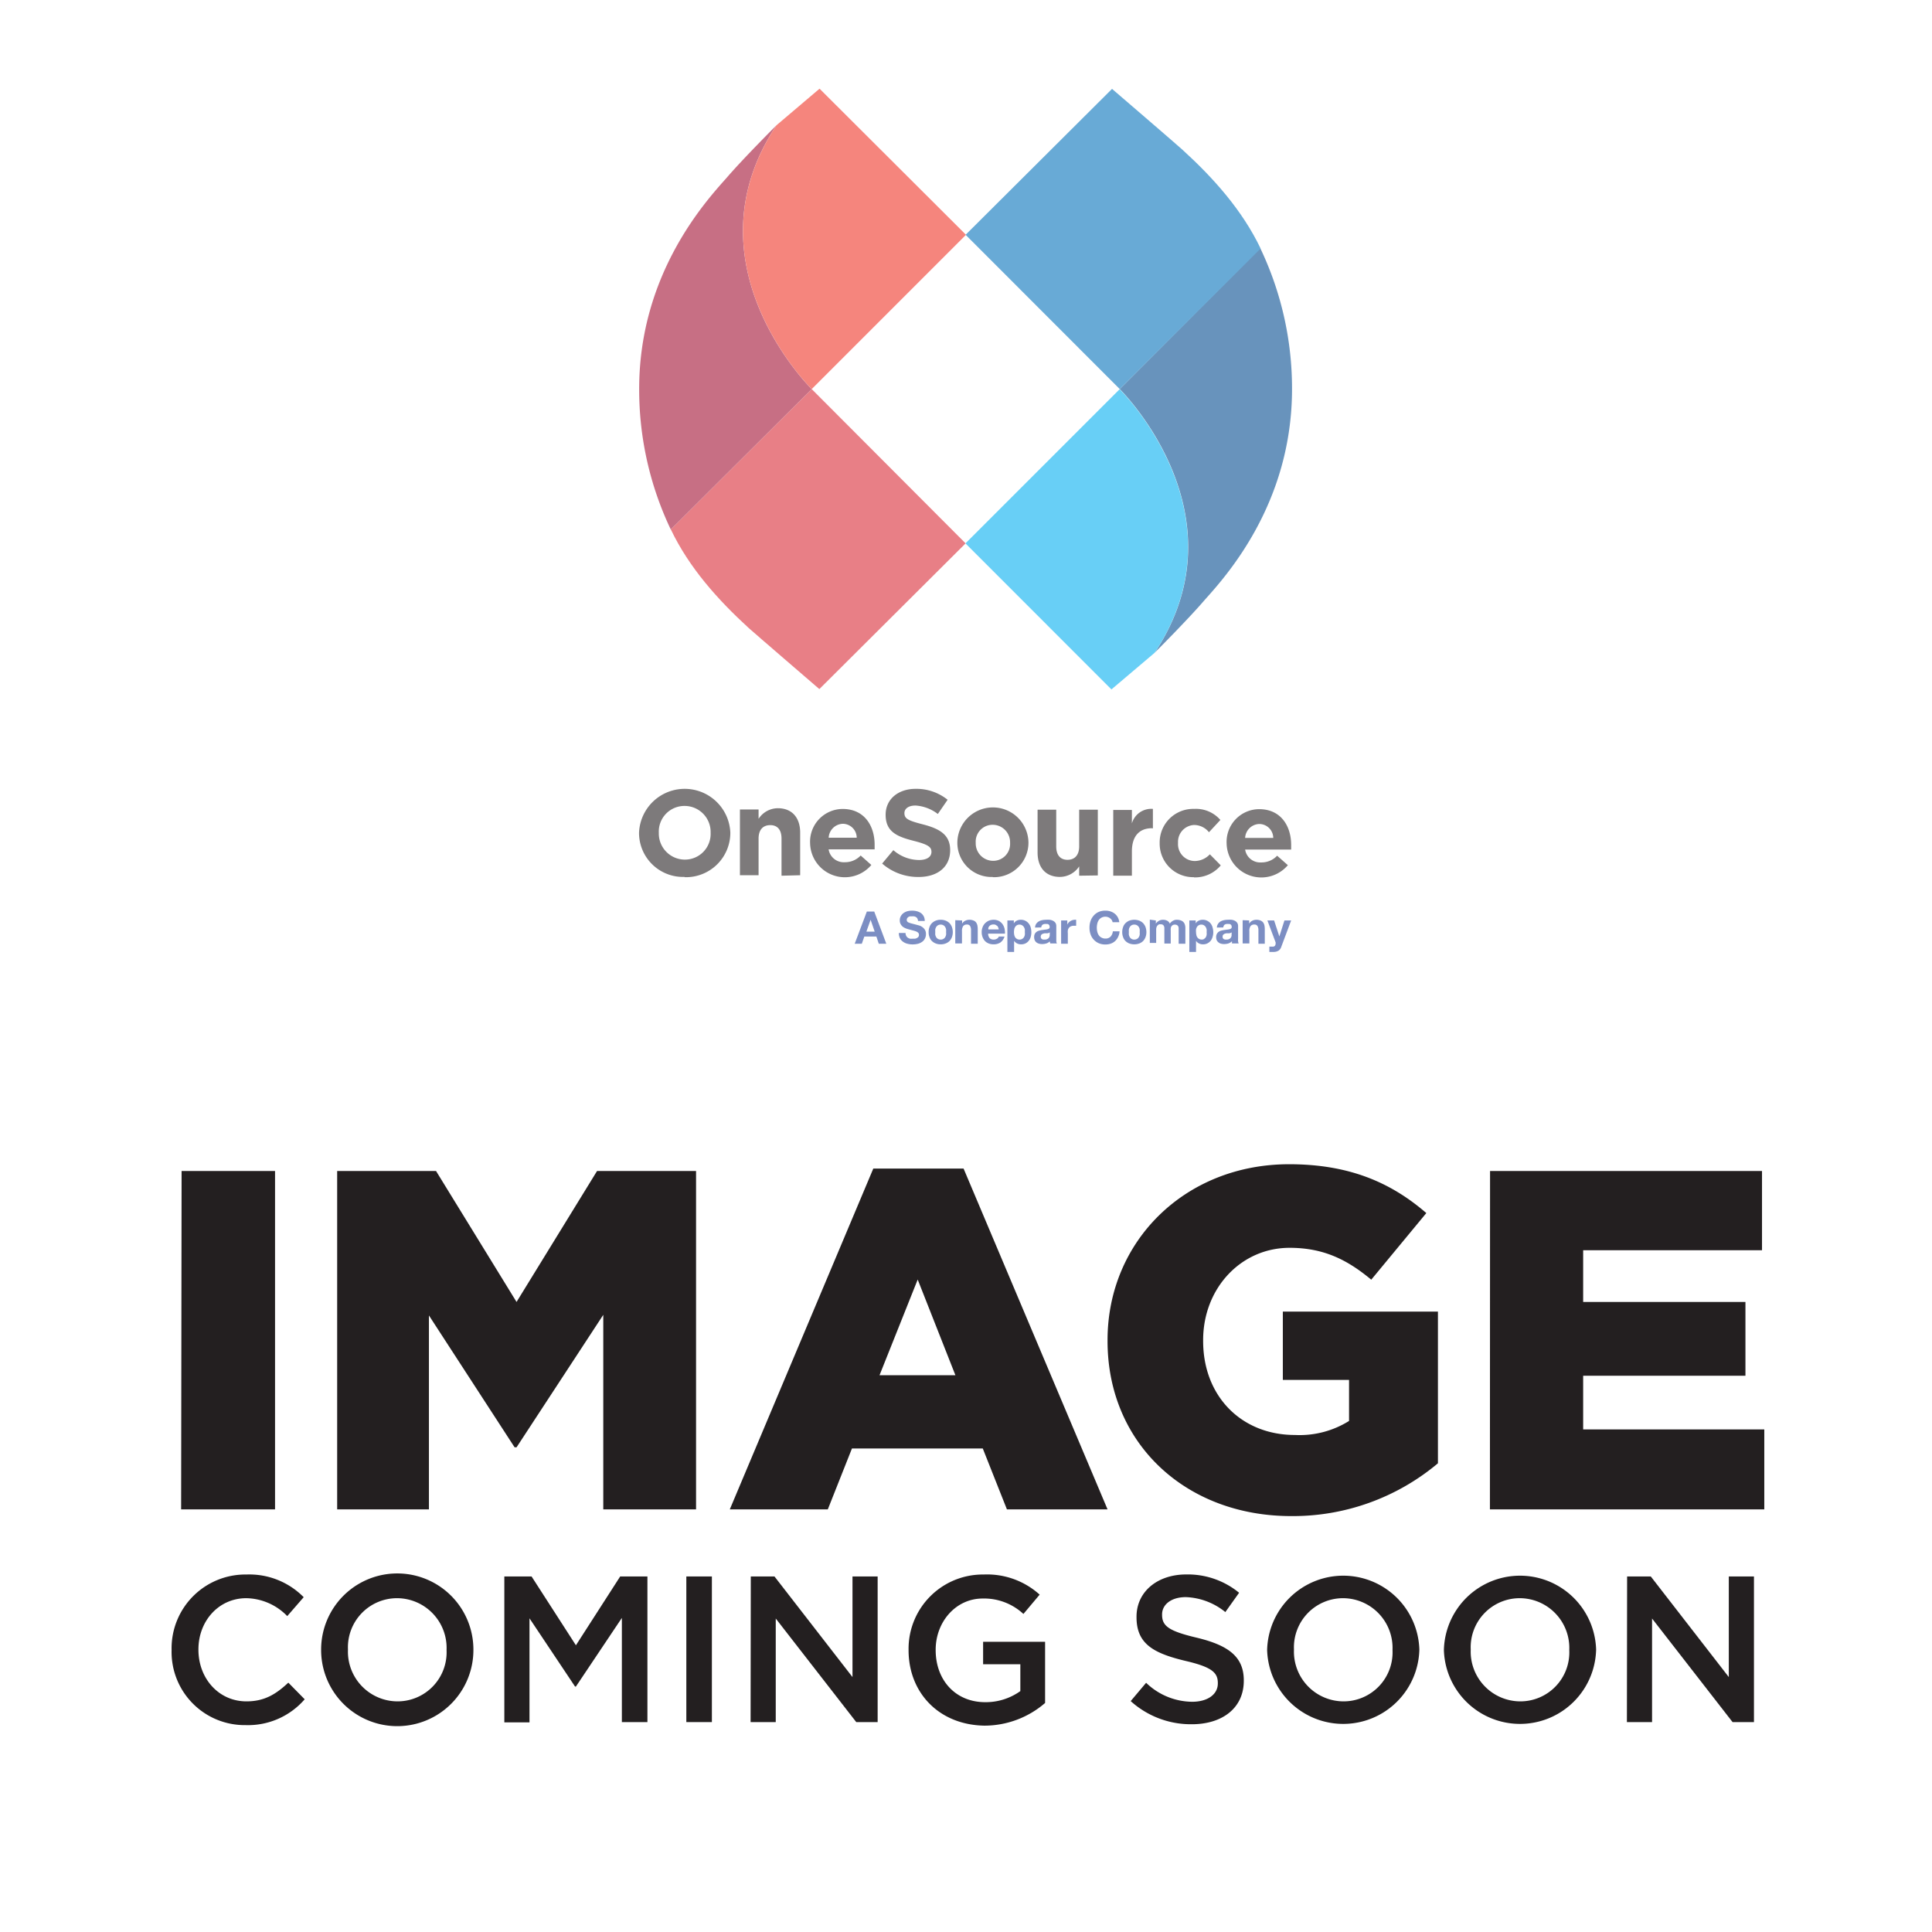
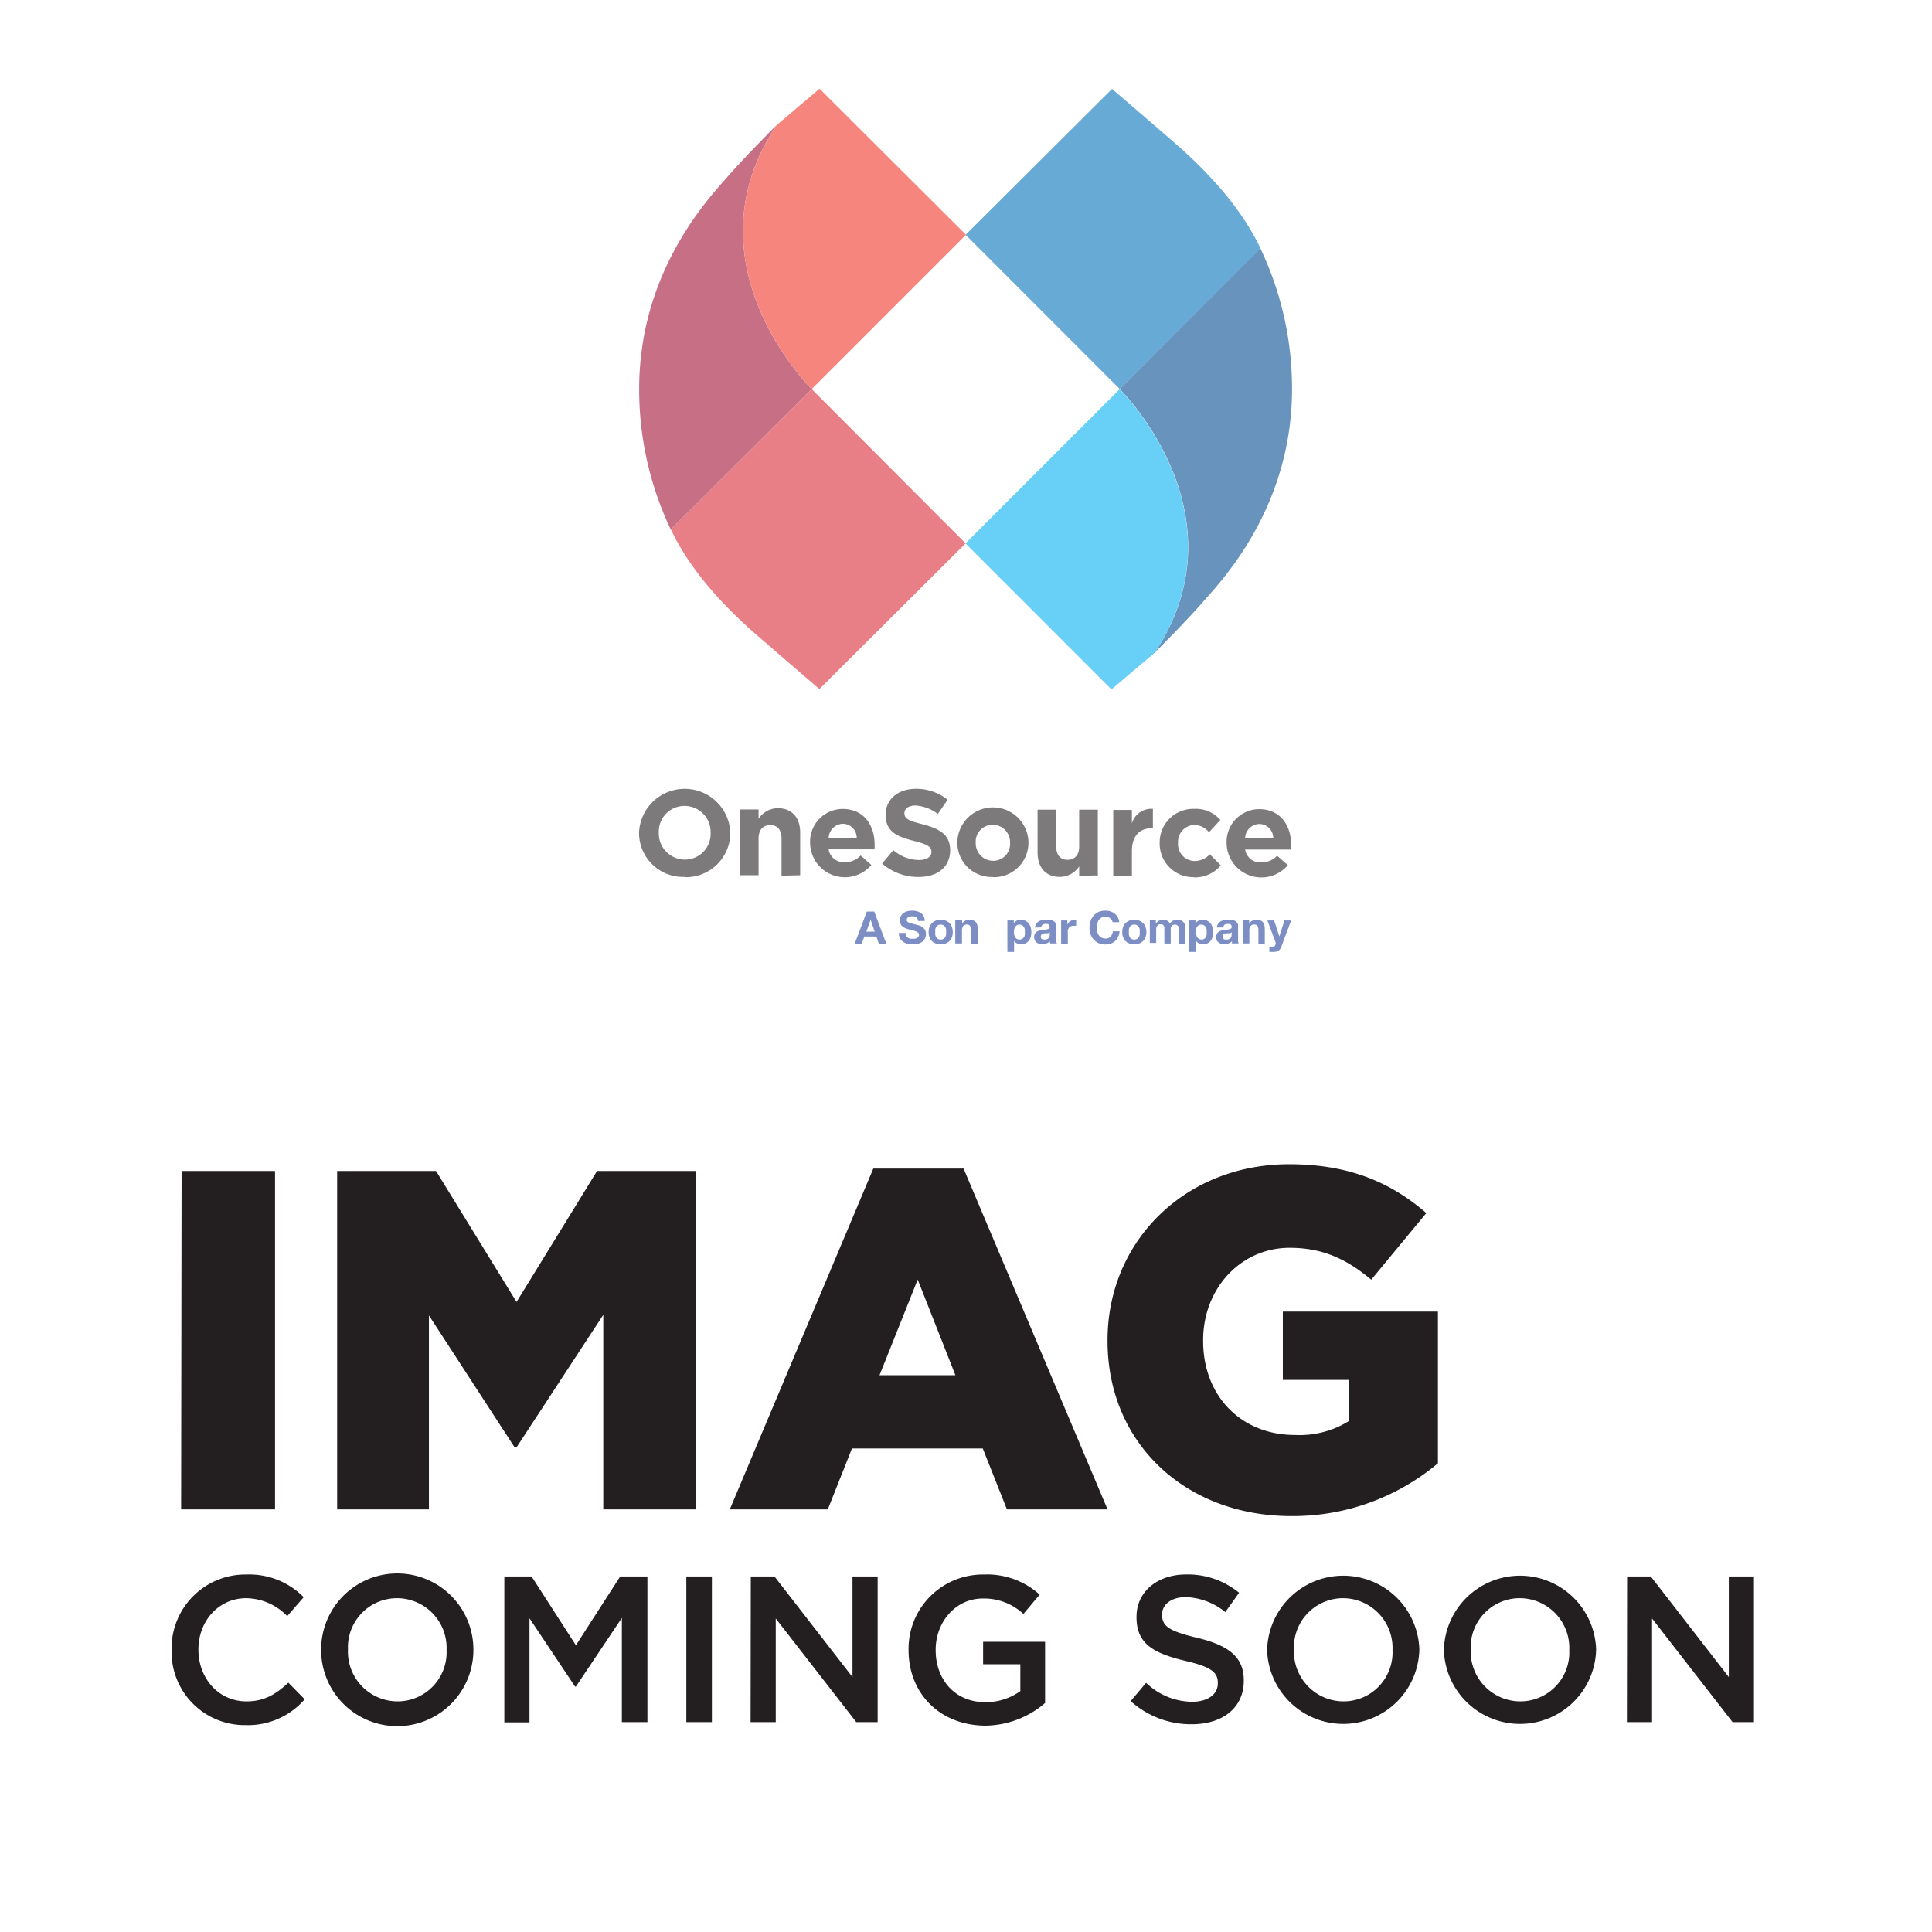
<svg xmlns="http://www.w3.org/2000/svg" id="Layer_1" data-name="Layer 1" viewBox="0 0 288 288">
  <defs>
    <style>.cls-1{fill:none;}.cls-2{fill:#231f20;}.cls-3{opacity:0.59;}.cls-4{clip-path:url(#clip-path);}.cls-5{fill:#00488e;}.cls-6{fill:#00aeef;}.cls-7{fill:#006fb9;}.cls-8{fill:#d92632;}.cls-9{fill:#a00c30;}.cls-10{fill:#ee3124;}.cls-11{fill:#21409a;}</style>
    <clipPath id="clip-path">
      <rect class="cls-1" x="68.4" y="-13.59" width="151.2" height="182.48" />
    </clipPath>
  </defs>
  <title>Artboard 1</title>
  <path class="cls-2" d="M27.07,174.56H41V225h-14Z" />
  <path class="cls-2" d="M50.26,174.56H65l12,19.52,12-19.52h14.76V225H89.93V196L77,215.75h-.29L63.94,196.09V225H50.26Z" />
  <path class="cls-2" d="M130.18,174.2h13.46L165.1,225h-15l-3.6-9.08H127l-3.6,9.08H108.79ZM142.42,205l-5.62-14.26L131.11,205Z" />
  <path class="cls-2" d="M165.1,199.91v-.15c0-14.69,11.52-26.21,27.07-26.21,8.86,0,15.12,2.67,20.45,7.28l-8.21,9.93c-3.6-3-7.13-4.75-12.17-4.75-7.27,0-12.89,6.05-12.89,13.75v.15c0,8.21,5.69,14,13.68,14a13.93,13.93,0,0,0,8.07-2.09v-6.12h-9.87V195.52h23.12v22.61A33.61,33.61,0,0,1,192.46,226C176.76,226,165.1,215.17,165.1,199.91Z" />
-   <path class="cls-2" d="M222.12,174.56h40.54v11.81H236v7.71h24.19v11H236v8H263V225h-40.9Z" />
  <path class="cls-2" d="M25.58,246v-.07a11,11,0,0,1,11.16-11.22,11.37,11.37,0,0,1,8.53,3.38l-2.45,2.82a8.7,8.7,0,0,0-6.11-2.67c-4.09,0-7.13,3.38-7.13,7.63v.06c0,4.25,3,7.69,7.16,7.69,2.67,0,4.38-1.05,6.24-2.79l2.44,2.48a11.18,11.18,0,0,1-8.8,3.85A10.9,10.9,0,0,1,25.58,246Z" />
  <path class="cls-2" d="M47.87,246v-.07a11.35,11.35,0,0,1,22.7-.06v.06a11.35,11.35,0,0,1-22.7.07Zm18.7,0v-.07a7.41,7.41,0,0,0-7.38-7.69,7.32,7.32,0,0,0-7.32,7.63v.06a7.41,7.41,0,0,0,7.38,7.69A7.31,7.31,0,0,0,66.57,246Z" />
  <path class="cls-2" d="M75.18,235h4.06l6.61,10.26L92.45,235h4.06v21.71H92.7V241.18l-6.85,10.23h-.13l-6.79-10.17v15.51H75.18Z" />
  <path class="cls-2" d="M102.31,235h3.81v21.71h-3.81Z" />
  <path class="cls-2" d="M111.92,235h3.53l11.63,15V235h3.75v21.71h-3.19l-12-15.44v15.44h-3.75Z" />
  <path class="cls-2" d="M135.44,246v-.07a11.07,11.07,0,0,1,11.2-11.22,11.68,11.68,0,0,1,8.34,3l-2.42,2.88a8.6,8.6,0,0,0-6.08-2.3c-4,0-7,3.48-7,7.63v.06c0,4.47,2.95,7.76,7.38,7.76a8.86,8.86,0,0,0,5.24-1.65v-4h-5.55v-3.35h9.24v9.12a13.84,13.84,0,0,1-9.05,3.38C139.91,257.12,135.44,252.28,135.44,246Z" />
  <path class="cls-2" d="M168.55,253.58l2.3-2.73a10,10,0,0,0,6.85,2.83c2.35,0,3.84-1.12,3.84-2.73v-.06c0-1.55-.86-2.39-4.9-3.32-4.62-1.12-7.22-2.48-7.22-6.48V241c0-3.72,3.1-6.3,7.41-6.3a12.05,12.05,0,0,1,7.88,2.73l-2.05,2.88a9.9,9.9,0,0,0-5.89-2.23c-2.23,0-3.54,1.15-3.54,2.57v.07c0,1.67,1,2.42,5.18,3.41,4.59,1.11,7,2.76,7,6.35v.07c0,4.06-3.2,6.48-7.75,6.48A13.38,13.38,0,0,1,168.55,253.58Z" />
  <path class="cls-2" d="M188.89,246v-.07a11.35,11.35,0,0,1,22.69-.06v.06a11.35,11.35,0,0,1-22.69.07Zm18.69,0v-.07a7.41,7.41,0,0,0-7.37-7.69,7.32,7.32,0,0,0-7.32,7.63v.06a7.41,7.41,0,0,0,7.38,7.69A7.3,7.3,0,0,0,207.58,246Z" />
  <path class="cls-2" d="M215.24,246v-.07a11.35,11.35,0,0,1,22.69-.06v.06a11.35,11.35,0,0,1-22.69.07Zm18.69,0v-.07a7.41,7.41,0,0,0-7.38-7.69,7.31,7.31,0,0,0-7.31,7.63v.06a7.41,7.41,0,0,0,7.38,7.69A7.3,7.3,0,0,0,233.93,246Z" />
  <path class="cls-2" d="M242.55,235h3.53l11.63,15V235h3.75v21.71h-3.19l-12-15.44v15.44h-3.75Z" />
  <g class="cls-3">
    <g class="cls-4">
      <path class="cls-5" d="M187.87,37,166.92,58s18.93,18.6,5.21,39.3c0,0,5-5,7.41-7.82,3-3.37,13.06-14.22,13.06-31.48A48.51,48.51,0,0,0,187.87,37" />
      <path class="cls-6" d="M166.92,58l-23,23,21.76,21.77,6.43-5.45c13.72-20.7-5.21-39.3-5.21-39.3" />
      <path class="cls-7" d="M166.92,58l21-20.95c-2.73-5.7-7-10.48-11.61-14.69-.75-.7-10.54-9.11-10.54-9.11L143.94,35Z" />
      <path class="cls-8" d="M121,58,100,78.92c2.72,5.7,7,10.48,11.6,14.69.76.69,10.54,9.11,10.54,9.11L143.94,81Z" />
      <path class="cls-9" d="M100,78.92,121,58S102,39.36,115.75,18.67c0,0-5,5-7.41,7.81-3,3.38-13.06,14.22-13.06,31.49a48.51,48.51,0,0,0,4.73,21" />
      <path class="cls-10" d="M121,58l23-23L122.17,13.22l-6.42,5.45C102,39.36,121,58,121,58" />
      <path class="cls-2" d="M102.05,130.72a6.56,6.56,0,0,1-6.79-6.58v0a6.81,6.81,0,0,1,13.61,0v0a6.62,6.62,0,0,1-6.82,6.62m3.88-6.62a3.88,3.88,0,0,0-3.88-4,3.82,3.82,0,0,0-3.84,4v0a3.89,3.89,0,0,0,3.87,4,3.83,3.83,0,0,0,3.85-4Zm10.57,6.4V125c0-1.32-.62-2-1.68-2s-1.74.67-1.74,2v5.47H110.3v-9.8h2.78v1.39a3.45,3.45,0,0,1,2.87-1.58c2.1,0,3.33,1.39,3.33,3.64v6.35Zm13.84-3.93h-6.82a2.28,2.28,0,0,0,2.4,1.92,3.2,3.2,0,0,0,2.38-1l1.59,1.41a5.18,5.18,0,0,1-9.13-3.24v0a4.88,4.88,0,0,1,4.85-5.11c3.27,0,4.77,2.55,4.77,5.33v0c0,.28,0,.44,0,.7m-4.73-3.82a2.18,2.18,0,0,0-2.12,2.08h4.18a2.09,2.09,0,0,0-2.06-2.08m11.28,7.93a8.15,8.15,0,0,1-5.43-2l1.67-2A5.88,5.88,0,0,0,137,128.2c1.15,0,1.85-.46,1.85-1.21v0c0-.71-.44-1.08-2.58-1.63-2.58-.65-4.25-1.37-4.25-3.91v0c0-2.32,1.87-3.86,4.48-3.86a7.43,7.43,0,0,1,4.76,1.63l-1.46,2.12a6.07,6.07,0,0,0-3.33-1.26c-1.08,0-1.65.5-1.65,1.12v0c0,.85.55,1.12,2.76,1.69,2.6.67,4.06,1.61,4.06,3.84v0c0,2.55-1.93,4-4.7,4m11.05,0a5.1,5.1,0,0,1-5.28-5.07v0a5.3,5.3,0,0,1,10.6,0v0a5.14,5.14,0,0,1-5.32,5.1m2.58-5.1a2.6,2.6,0,0,0-2.58-2.71,2.51,2.51,0,0,0-2.54,2.67v0a2.6,2.6,0,0,0,2.58,2.7,2.51,2.51,0,0,0,2.54-2.67Zm10.3,4.88v-1.39a3.47,3.47,0,0,1-2.87,1.57c-2.11,0-3.33-1.39-3.33-3.64V120.7h2.78v5.47c0,1.31.62,2,1.68,2s1.74-.68,1.74-2V120.7h2.78v9.8Zm10.86-7.08c-1.84,0-3,1.12-3,3.46v3.62h-2.78v-9.8h2.78v2a3,3,0,0,1,3.13-2.16v2.91Zm6.24,7.3a5,5,0,0,1-5.1-5.07v0a5,5,0,0,1,5.14-5.11,4.82,4.82,0,0,1,3.91,1.65l-1.7,1.83a2.85,2.85,0,0,0-2.23-1.08,2.51,2.51,0,0,0-2.38,2.67v0a2.51,2.51,0,0,0,2.49,2.7,3.11,3.11,0,0,0,2.25-1l1.63,1.65a5,5,0,0,1-4,1.79m14.45-4.15h-6.82a2.27,2.27,0,0,0,2.4,1.92,3.17,3.17,0,0,0,2.37-1l1.6,1.41a5.18,5.18,0,0,1-9.13-3.24v0a4.88,4.88,0,0,1,4.84-5.11c3.28,0,4.78,2.55,4.78,5.33v0c0,.28,0,.44,0,.7m-4.74-3.82a2.18,2.18,0,0,0-2.12,2.08h4.19a2.09,2.09,0,0,0-2.07-2.08" />
      <path class="cls-11" d="M130.32,135.88l1.8,4.8H131l-.36-1.07h-1.8l-.37,1.07h-1.06l1.81-4.8Zm.07,3-.61-1.77h0l-.63,1.77Z" />
      <path class="cls-11" d="M135.08,139.5a.87.87,0,0,0,.23.27,1.19,1.19,0,0,0,.34.16,1.84,1.84,0,0,0,.41,0l.3,0a.75.75,0,0,0,.3-.09.69.69,0,0,0,.24-.18.49.49,0,0,0,.09-.3.44.44,0,0,0-.12-.32,1.08,1.08,0,0,0-.33-.2,4.21,4.21,0,0,0-.46-.14l-.52-.14a4.48,4.48,0,0,1-.52-.16,2.25,2.25,0,0,1-.46-.25,1.34,1.34,0,0,1-.32-.39,1.08,1.08,0,0,1-.13-.56,1.19,1.19,0,0,1,.16-.64,1.39,1.39,0,0,1,.41-.46,1.93,1.93,0,0,1,.58-.27,2.89,2.89,0,0,1,.65-.08,2.84,2.84,0,0,1,.72.08,2,2,0,0,1,.62.27,1.38,1.38,0,0,1,.42.48,1.46,1.46,0,0,1,.16.71h-1a.85.85,0,0,0-.09-.35.58.58,0,0,0-.21-.23.83.83,0,0,0-.29-.11,2,2,0,0,0-.36,0l-.26,0a.67.67,0,0,0-.23.1.55.55,0,0,0-.17.17.46.46,0,0,0-.07.25.39.39,0,0,0,.06.23.41.41,0,0,0,.21.16,2.44,2.44,0,0,0,.44.15l.73.19.37.1a1.54,1.54,0,0,1,.47.22,1.34,1.34,0,0,1,.41.41,1.17,1.17,0,0,1,.17.67,1.39,1.39,0,0,1-.13.61,1.28,1.28,0,0,1-.38.49,1.9,1.9,0,0,1-.62.32,3.23,3.23,0,0,1-.87.11,2.86,2.86,0,0,1-.77-.1,1.84,1.84,0,0,1-.65-.3,1.46,1.46,0,0,1-.46-.53,1.71,1.71,0,0,1-.16-.77h1a.86.86,0,0,0,.09.41" />
      <path class="cls-11" d="M138.56,138.19a1.5,1.5,0,0,1,.36-.58,1.7,1.7,0,0,1,.57-.37,1.9,1.9,0,0,1,.73-.13,2,2,0,0,1,.75.13,1.7,1.7,0,0,1,.57.37,1.78,1.78,0,0,1,.36.58,2.28,2.28,0,0,1,.13.76,2.18,2.18,0,0,1-.13.75,1.78,1.78,0,0,1-.36.58,1.68,1.68,0,0,1-.57.36,2,2,0,0,1-.75.13,1.9,1.9,0,0,1-.73-.13,1.68,1.68,0,0,1-.57-.36,1.5,1.5,0,0,1-.36-.58,2,2,0,0,1-.13-.75,2.06,2.06,0,0,1,.13-.76m.86,1.16a1.18,1.18,0,0,0,.14.36.69.69,0,0,0,.26.25.72.72,0,0,0,.4.1.73.73,0,0,0,.41-.1.63.63,0,0,0,.26-.25,1,1,0,0,0,.14-.36,1.75,1.75,0,0,0,0-.4,1.84,1.84,0,0,0,0-.41,1,1,0,0,0-.14-.36.69.69,0,0,0-.26-.25.73.73,0,0,0-.41-.1.72.72,0,0,0-.4.1.78.78,0,0,0-.26.25,1.18,1.18,0,0,0-.14.36,2.71,2.71,0,0,0,0,.41,2.58,2.58,0,0,0,0,.4" />
      <path class="cls-11" d="M143.42,137.21v.48h0a1.1,1.1,0,0,1,.47-.44,1.38,1.38,0,0,1,.59-.14,1.58,1.58,0,0,1,.63.11.87.87,0,0,1,.39.28,1.29,1.29,0,0,1,.2.46,3.39,3.39,0,0,1,.05.58v2.14h-1v-2a1.19,1.19,0,0,0-.14-.64.49.49,0,0,0-.47-.22.67.67,0,0,0-.57.24,1.33,1.33,0,0,0-.17.76v1.82h-1v-3.47Z" />
-       <path class="cls-11" d="M147.52,139.85a.86.86,0,0,0,.62.21.84.84,0,0,0,.5-.15.57.57,0,0,0,.25-.3h.85a1.68,1.68,0,0,1-.62.89,1.84,1.84,0,0,1-1,.27,1.92,1.92,0,0,1-.74-.13,1.57,1.57,0,0,1-.56-.37,1.8,1.8,0,0,1-.35-.58,2,2,0,0,1-.13-.74,1.93,1.93,0,0,1,.13-.73,1.72,1.72,0,0,1,.36-.58,2,2,0,0,1,.56-.39,1.9,1.9,0,0,1,.73-.14,1.71,1.71,0,0,1,.77.17,1.61,1.61,0,0,1,.54.46,2,2,0,0,1,.31.66,2.87,2.87,0,0,1,.07.78h-2.51a1,1,0,0,0,.23.67M148.6,138a.65.65,0,0,0-.52-.19.86.86,0,0,0-.38.08.65.65,0,0,0-.24.19.94.94,0,0,0-.13.24,1.11,1.11,0,0,0,0,.23h1.55a1,1,0,0,0-.24-.55" />
      <path class="cls-11" d="M151.13,137.21v.44h0a1,1,0,0,1,.44-.41,1.31,1.31,0,0,1,.59-.13,1.43,1.43,0,0,1,.71.16,1.4,1.4,0,0,1,.49.41,1.63,1.63,0,0,1,.29.59,2.76,2.76,0,0,1,.09.71,2.46,2.46,0,0,1-.09.67,1.67,1.67,0,0,1-.29.58,1.38,1.38,0,0,1-.47.39,1.44,1.44,0,0,1-.67.15,1.32,1.32,0,0,1-.6-.13,1.2,1.2,0,0,1-.45-.39h0v1.65h-1v-4.69Zm1.25,2.75a.72.72,0,0,0,.25-.24,1,1,0,0,0,.14-.36,1.84,1.84,0,0,0,0-.41,3,3,0,0,0,0-.41,1.14,1.14,0,0,0-.15-.36.78.78,0,0,0-.26-.25.67.67,0,0,0-.39-.1.71.71,0,0,0-.39.1.75.75,0,0,0-.25.25.82.82,0,0,0-.14.36,2.12,2.12,0,0,0,0,.82,1.18,1.18,0,0,0,.14.36.75.75,0,0,0,.26.24.71.71,0,0,0,.39.1.72.72,0,0,0,.4-.1" />
      <path class="cls-11" d="M154.3,138.27a1,1,0,0,1,.16-.55,1.19,1.19,0,0,1,.38-.36,1.63,1.63,0,0,1,.51-.19,2.93,2.93,0,0,1,.58-.06,3.23,3.23,0,0,1,.53,0,1.55,1.55,0,0,1,.49.14,1,1,0,0,1,.37.3.88.88,0,0,1,.14.51v1.81c0,.16,0,.31,0,.45a.75.75,0,0,0,.1.32h-1c0-.05,0-.11-.05-.16s0-.12,0-.17a1.36,1.36,0,0,1-.54.33,2.18,2.18,0,0,1-.63.09,1.7,1.7,0,0,1-.46-.06,1,1,0,0,1-.38-.19.8.8,0,0,1-.25-.32,1.13,1.13,0,0,1-.09-.47,1,1,0,0,1,.1-.48.91.91,0,0,1,.27-.31,1.19,1.19,0,0,1,.38-.17,3.15,3.15,0,0,1,.42-.09l.43-.06a1.91,1.91,0,0,0,.37-.06.53.53,0,0,0,.25-.11.24.24,0,0,0,.09-.23.54.54,0,0,0-.05-.24.47.47,0,0,0-.13-.15.59.59,0,0,0-.2-.06l-.24,0a.72.72,0,0,0-.44.12.55.55,0,0,0-.19.4Zm2.2.71a.54.54,0,0,1-.15.09l-.19.05-.22,0-.23,0-.21.06a.66.66,0,0,0-.19.09.41.41,0,0,0-.12.14.51.51,0,0,0,0,.44.35.35,0,0,0,.13.14.69.69,0,0,0,.19.07l.22,0a.74.74,0,0,0,.43-.1.55.55,0,0,0,.23-.22.72.72,0,0,0,.09-.27.9.9,0,0,0,0-.21Z" />
      <path class="cls-11" d="M159.1,137.21v.64h0a.92.92,0,0,1,.18-.3,1.13,1.13,0,0,1,.26-.23,1.32,1.32,0,0,1,.67-.21.59.59,0,0,1,.21,0V138l-.17,0h-.18a1,1,0,0,0-.44.09.66.66,0,0,0-.29.23.9.9,0,0,0-.16.36,2,2,0,0,0,0,.44v1.56h-1v-3.47Z" />
      <path class="cls-11" d="M165.73,137.16a.85.85,0,0,0-.24-.26.92.92,0,0,0-.32-.18,1.11,1.11,0,0,0-.37-.07,1.21,1.21,0,0,0-.6.14,1.13,1.13,0,0,0-.41.37,1.56,1.56,0,0,0-.22.53,2.48,2.48,0,0,0-.07.61,2.32,2.32,0,0,0,.07.59,1.6,1.6,0,0,0,.22.52,1.1,1.1,0,0,0,.41.36,1.21,1.21,0,0,0,.6.14,1,1,0,0,0,.76-.3,1.33,1.33,0,0,0,.33-.78h1a2.16,2.16,0,0,1-.21.82,2,2,0,0,1-.44.62,1.85,1.85,0,0,1-.65.39,2.3,2.3,0,0,1-.81.13,2.4,2.4,0,0,1-1-.19,2.23,2.23,0,0,1-1.21-1.32,2.84,2.84,0,0,1-.16-1,3,3,0,0,1,.16-1,2.38,2.38,0,0,1,.47-.8,2.12,2.12,0,0,1,.74-.54,2.4,2.4,0,0,1,1-.19,2.27,2.27,0,0,1,.75.11,2.1,2.1,0,0,1,.63.33,1.84,1.84,0,0,1,.46.54,2,2,0,0,1,.23.74h-1a.93.93,0,0,0-.12-.33" />
      <path class="cls-11" d="M167.42,138.19a1.5,1.5,0,0,1,.36-.58,1.76,1.76,0,0,1,.56-.37,2.2,2.2,0,0,1,1.49,0,1.7,1.7,0,0,1,.57.37,1.78,1.78,0,0,1,.36.58,2.28,2.28,0,0,1,.13.76,2.18,2.18,0,0,1-.13.75,1.78,1.78,0,0,1-.36.58,1.68,1.68,0,0,1-.57.36,2.2,2.2,0,0,1-1.49,0,1.74,1.74,0,0,1-.56-.36,1.5,1.5,0,0,1-.36-.58,2,2,0,0,1-.13-.75,2.06,2.06,0,0,1,.13-.76m.86,1.16a1.18,1.18,0,0,0,.14.36.69.69,0,0,0,.26.25.73.73,0,0,0,.41.1.72.72,0,0,0,.4-.1.63.63,0,0,0,.26-.25.82.82,0,0,0,.14-.36,1.75,1.75,0,0,0,0-.4,1.84,1.84,0,0,0,0-.41.82.82,0,0,0-.14-.36.69.69,0,0,0-.26-.25.72.72,0,0,0-.4-.1.73.73,0,0,0-.41.1.78.78,0,0,0-.26.25,1.18,1.18,0,0,0-.14.36,2.71,2.71,0,0,0,0,.41,2.58,2.58,0,0,0,0,.4" />
      <path class="cls-11" d="M172.3,137.21v.47h0a1.41,1.41,0,0,1,.46-.42,1.2,1.2,0,0,1,.61-.15,1.32,1.32,0,0,1,.6.13.8.8,0,0,1,.41.45,1.35,1.35,0,0,1,.42-.4,1.11,1.11,0,0,1,.63-.18,1.7,1.7,0,0,1,.51.07,1.14,1.14,0,0,1,.41.21,1,1,0,0,1,.26.39,1.64,1.64,0,0,1,.09.58v2.32h-1v-2c0-.11,0-.22,0-.33a.77.77,0,0,0-.07-.27.52.52,0,0,0-.18-.18.69.69,0,0,0-.32-.07.61.61,0,0,0-.32.08.55.55,0,0,0-.2.2.7.7,0,0,0-.09.29,1.66,1.66,0,0,0,0,.32v1.93h-.95v-2c0-.1,0-.2,0-.3a.61.61,0,0,0-.06-.28.42.42,0,0,0-.16-.21.67.67,0,0,0-.35-.08l-.18,0a.57.57,0,0,0-.21.12.76.76,0,0,0-.18.24,1,1,0,0,0-.08.42v2h-.95v-3.47Z" />
      <path class="cls-11" d="M178.24,137.21v.44h0a1,1,0,0,1,.45-.41,1.28,1.28,0,0,1,.59-.13,1.39,1.39,0,0,1,.7.16,1.43,1.43,0,0,1,.5.41,1.61,1.61,0,0,1,.28.59,2.39,2.39,0,0,1,.1.71,2.13,2.13,0,0,1-.1.67,1.65,1.65,0,0,1-.28.58,1.53,1.53,0,0,1-.48.39,1.41,1.41,0,0,1-.67.15,1.31,1.31,0,0,1-.59-.13,1.13,1.13,0,0,1-.45-.39h0v1.65h-1v-4.69Zm1.24,2.75a.75.75,0,0,0,.26-.24,1,1,0,0,0,.13-.36,1.84,1.84,0,0,0,0-.41,2,2,0,0,0,0-.41,1.42,1.42,0,0,0-.14-.36.88.88,0,0,0-.26-.25.71.71,0,0,0-.39-.1.67.67,0,0,0-.39.1.69.69,0,0,0-.26.25,1.18,1.18,0,0,0-.14.36,2.71,2.71,0,0,0,0,.41,1.84,1.84,0,0,0,.05.41.82.82,0,0,0,.14.36.77.77,0,0,0,.65.34.71.71,0,0,0,.39-.1" />
      <path class="cls-11" d="M181.4,138.27a1,1,0,0,1,.17-.55,1.16,1.16,0,0,1,.37-.36,1.79,1.79,0,0,1,.52-.19,2.76,2.76,0,0,1,.57-.06,3.27,3.27,0,0,1,.54,0,1.55,1.55,0,0,1,.49.14,1,1,0,0,1,.36.3.88.88,0,0,1,.14.51v1.81a3.19,3.19,0,0,0,0,.45,1,1,0,0,0,.09.32h-1l0-.16a1.11,1.11,0,0,1,0-.17,1.51,1.51,0,0,1-.54.33,2.28,2.28,0,0,1-.63.09,1.78,1.78,0,0,1-.47-.06.93.93,0,0,1-.37-.19.82.82,0,0,1-.26-.32,1.13,1.13,0,0,1-.09-.47,1,1,0,0,1,.11-.48.91.91,0,0,1,.27-.31,1.14,1.14,0,0,1,.37-.17,3.29,3.29,0,0,1,.43-.09l.42-.06a1.79,1.79,0,0,0,.37-.06.57.57,0,0,0,.26-.11.3.3,0,0,0,.09-.23.54.54,0,0,0-.05-.24.5.5,0,0,0-.14-.15.6.6,0,0,0-.19-.06l-.24,0a.75.75,0,0,0-.45.12.54.54,0,0,0-.18.4Zm2.21.71a.48.48,0,0,1-.16.09l-.19.05-.22,0-.23,0-.21.06a.51.51,0,0,0-.18.09.58.58,0,0,0-.13.14.62.62,0,0,0,0,.44.58.58,0,0,0,.13.14l.19.07.22,0a.78.78,0,0,0,.44-.1.61.61,0,0,0,.23-.22.72.72,0,0,0,.09-.27c0-.09,0-.16,0-.21Z" />
      <path class="cls-11" d="M186.21,137.21v.48h0a1.1,1.1,0,0,1,.47-.44,1.38,1.38,0,0,1,.59-.14,1.58,1.58,0,0,1,.63.11.93.93,0,0,1,.39.28,1.29,1.29,0,0,1,.2.46,3.39,3.39,0,0,1,.05.58v2.14h-.95v-2a1.19,1.19,0,0,0-.14-.64.5.5,0,0,0-.47-.22.67.67,0,0,0-.57.24,1.26,1.26,0,0,0-.17.76v1.82h-1v-3.47Z" />
      <path class="cls-11" d="M190.57,141.72a1.38,1.38,0,0,1-.76.18h-.3l-.29,0v-.79l.28,0h.28a.36.36,0,0,0,.28-.14.5.5,0,0,0,.09-.29.49.49,0,0,0,0-.21l-1.22-3.26h1l.78,2.38h0l.76-2.38h1l-1.46,3.9a1.11,1.11,0,0,1-.43.61" />
    </g>
  </g>
</svg>